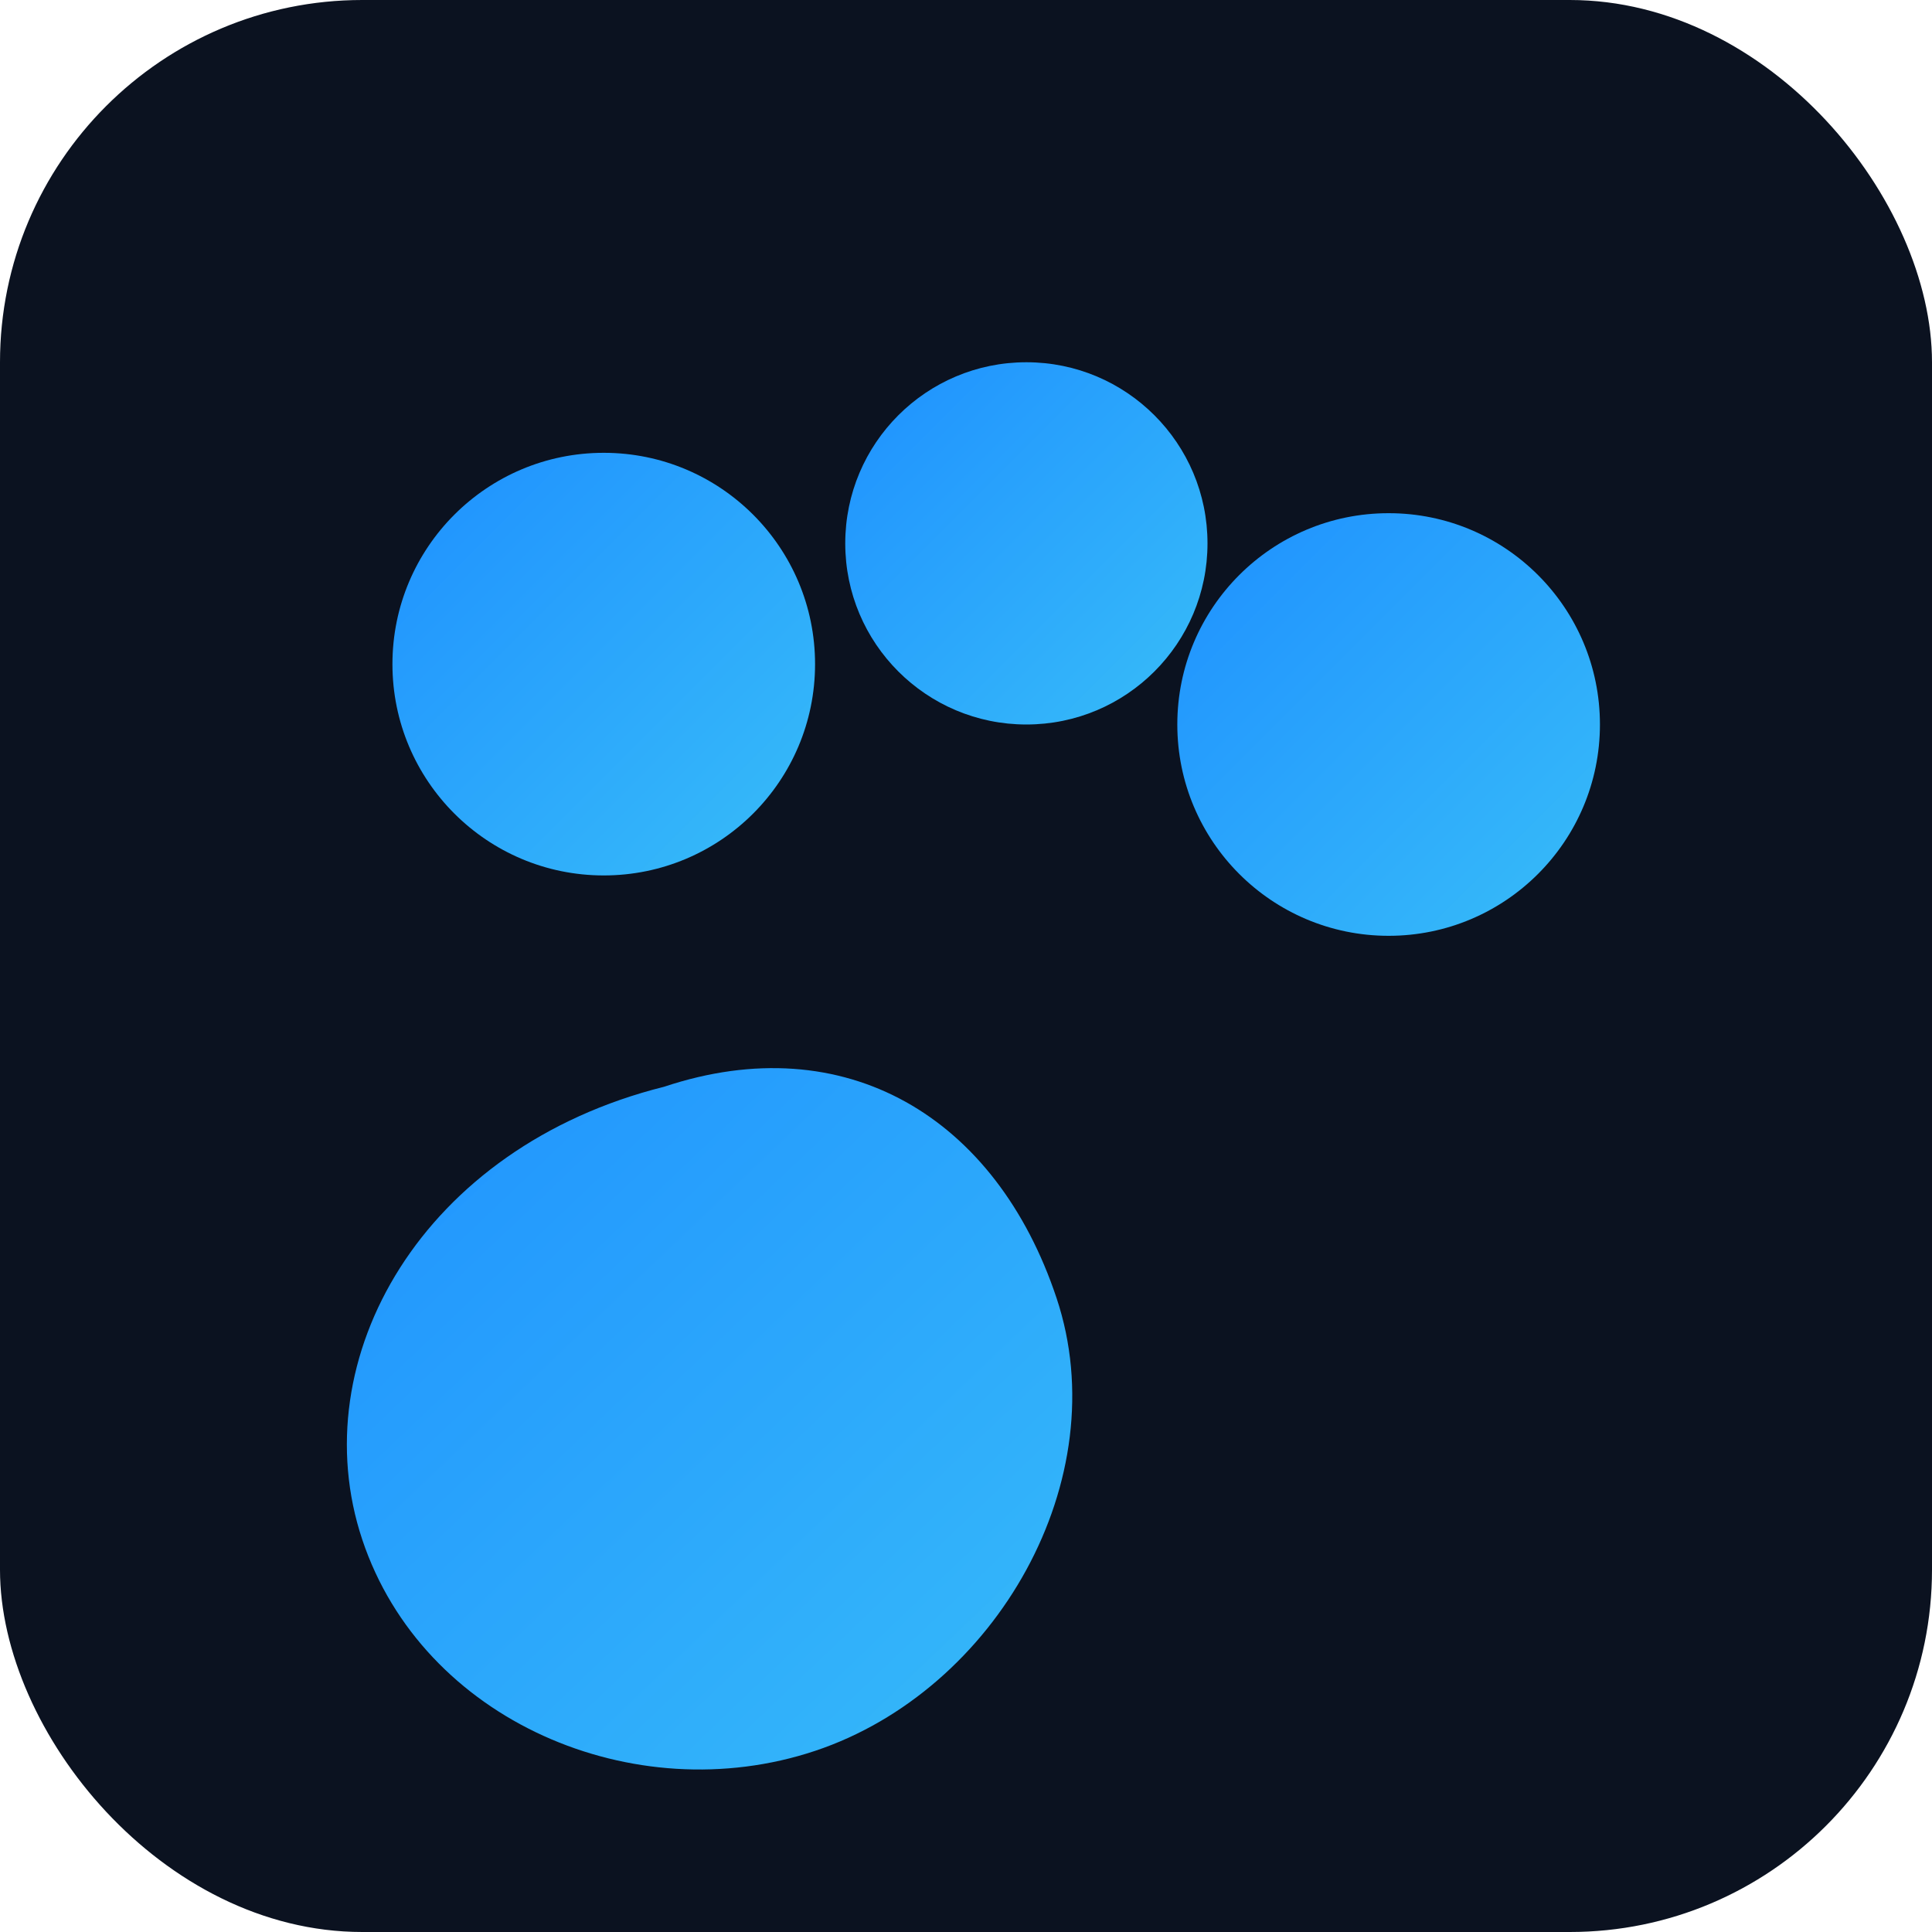
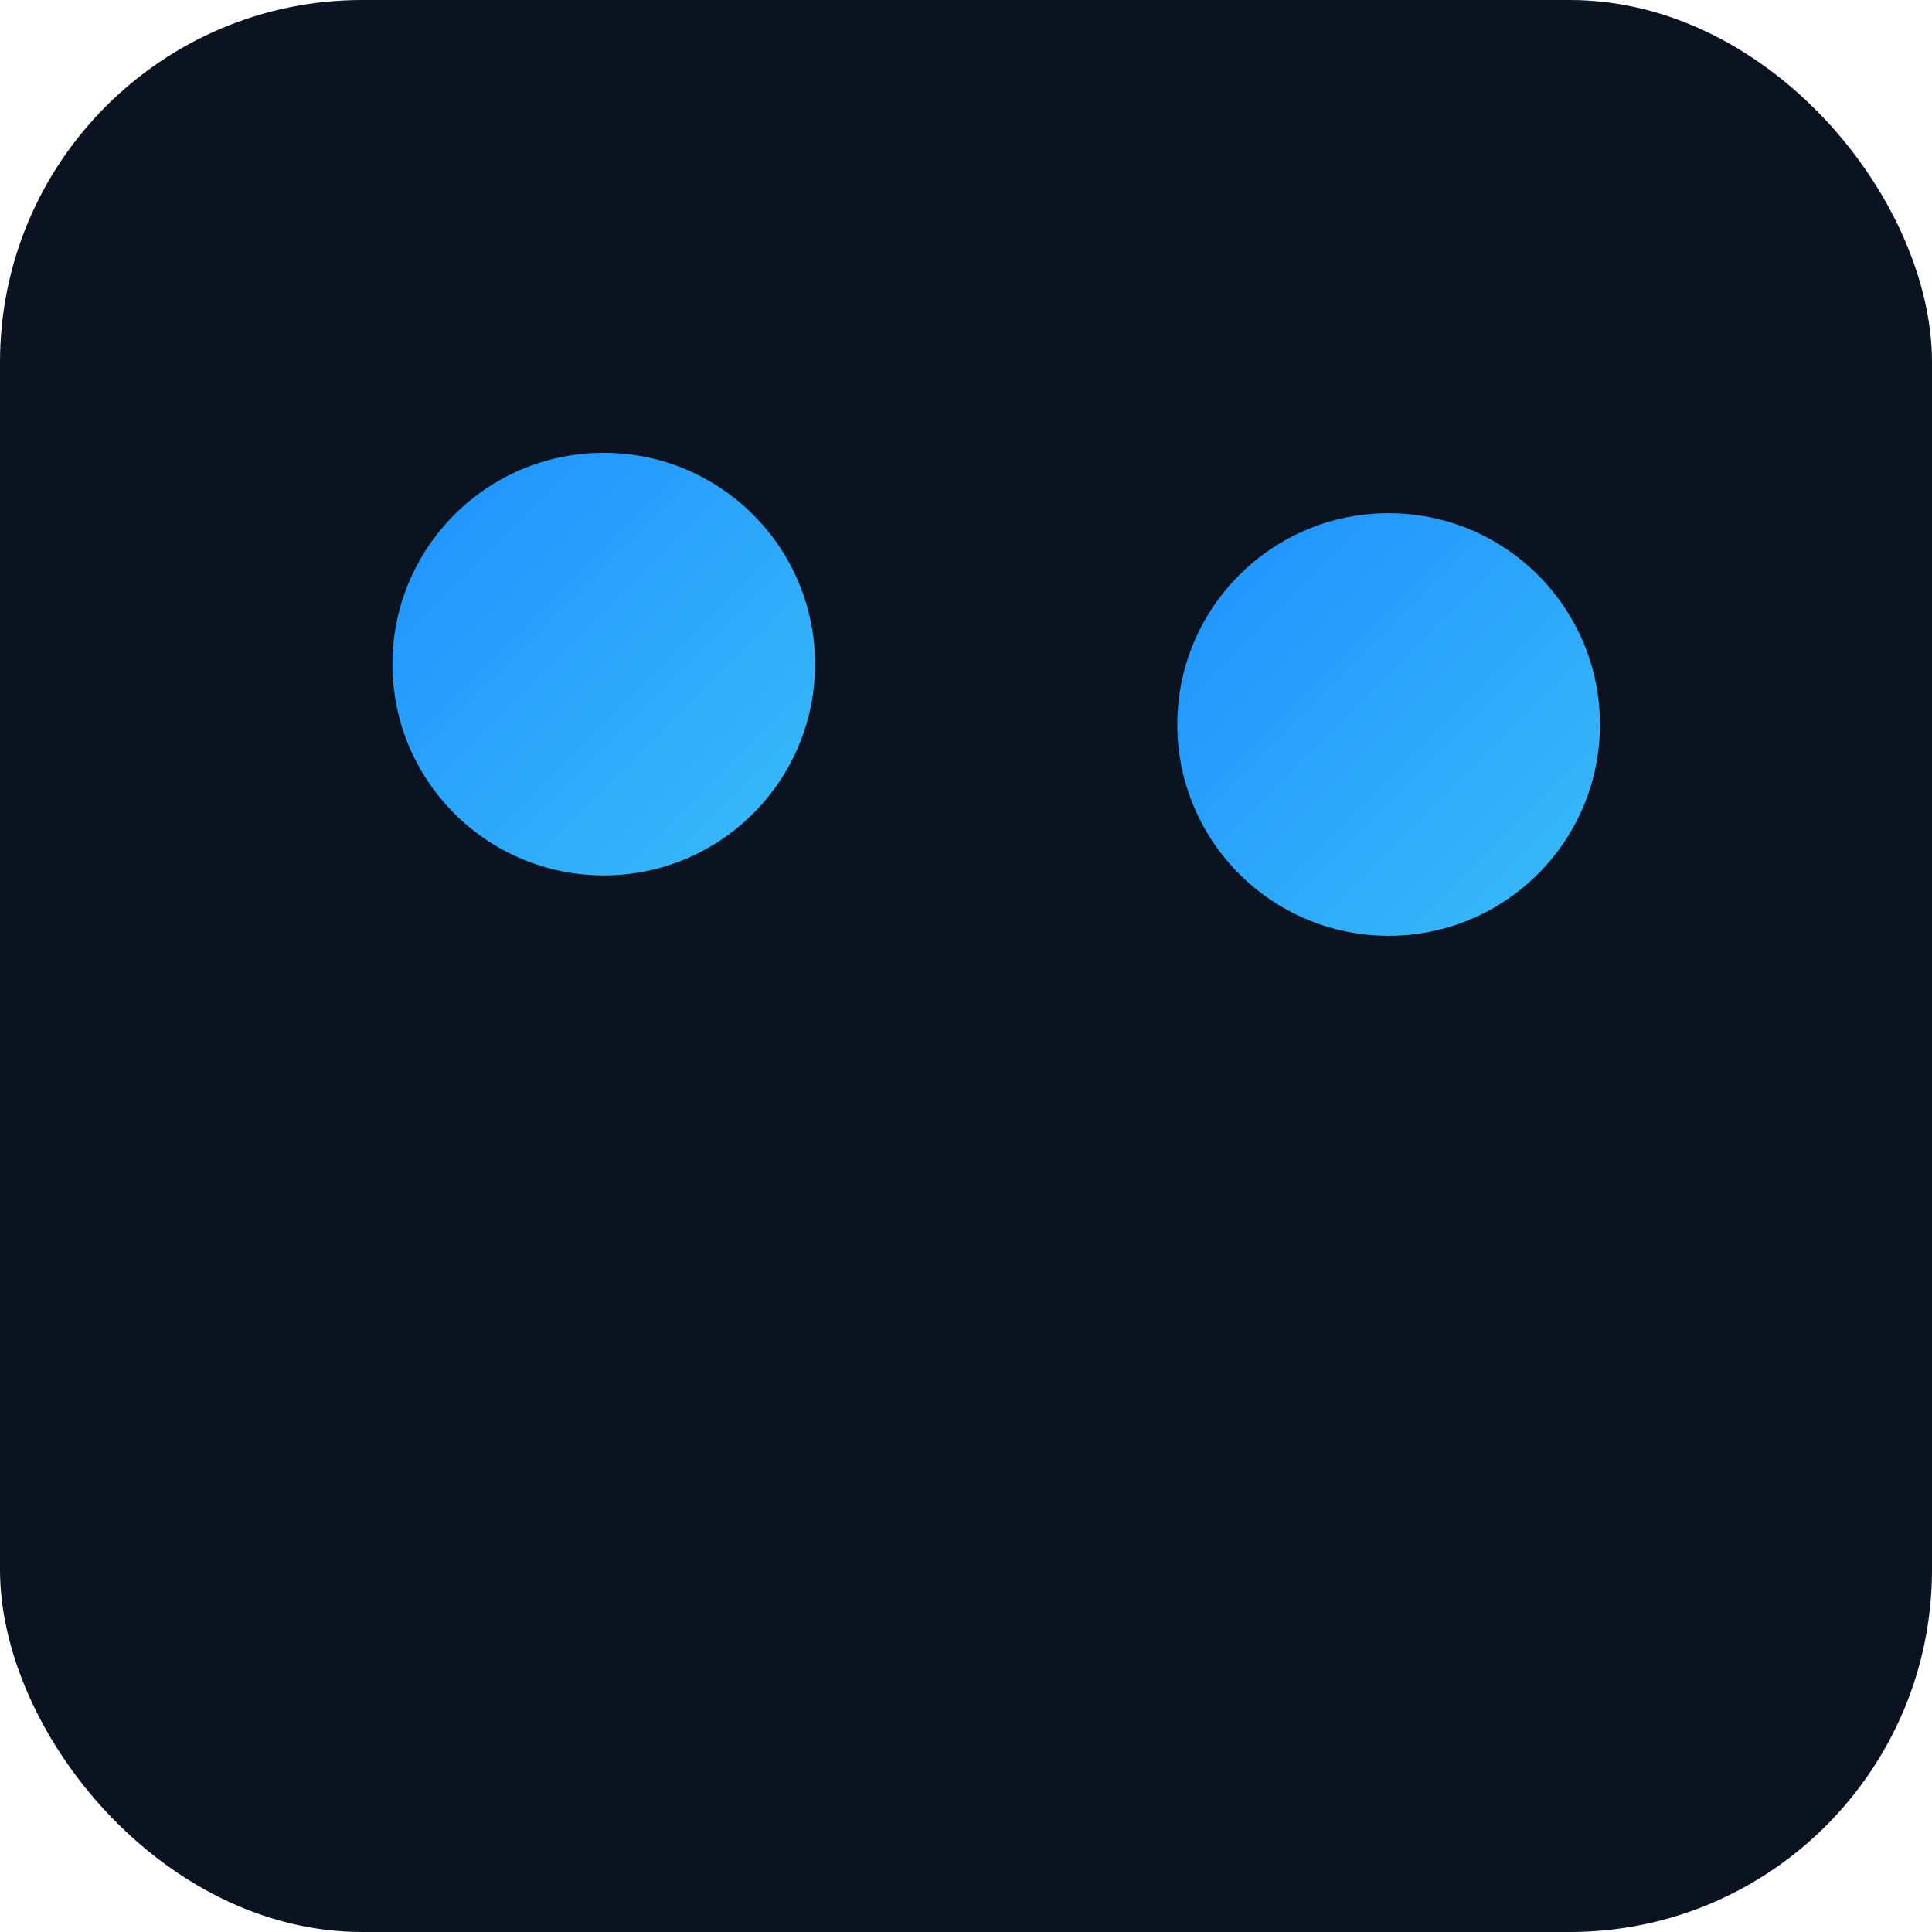
<svg xmlns="http://www.w3.org/2000/svg" viewBox="0 0 64 64">
  <defs>
    <linearGradient id="b" x1="0" y1="0" x2="1" y2="1">
      <stop offset="0%" stop-color="#1e90ff" />
      <stop offset="100%" stop-color="#38bdf8" />
    </linearGradient>
  </defs>
  <rect width="64" height="64" rx="12" ry="12" fill="#0b1220" />
  <g fill="url(#b)">
    <circle cx="20" cy="22" r="7" />
-     <circle cx="34" cy="18" r="6" />
    <circle cx="46" cy="24" r="7" />
-     <path d="M22,36 c-8,2 -12,9 -10,15 c2,6 9,9 15,7 c6,-2 10,-9 8,-15 c-2,-6 -7,-9 -13,-7z" />
  </g>
</svg>